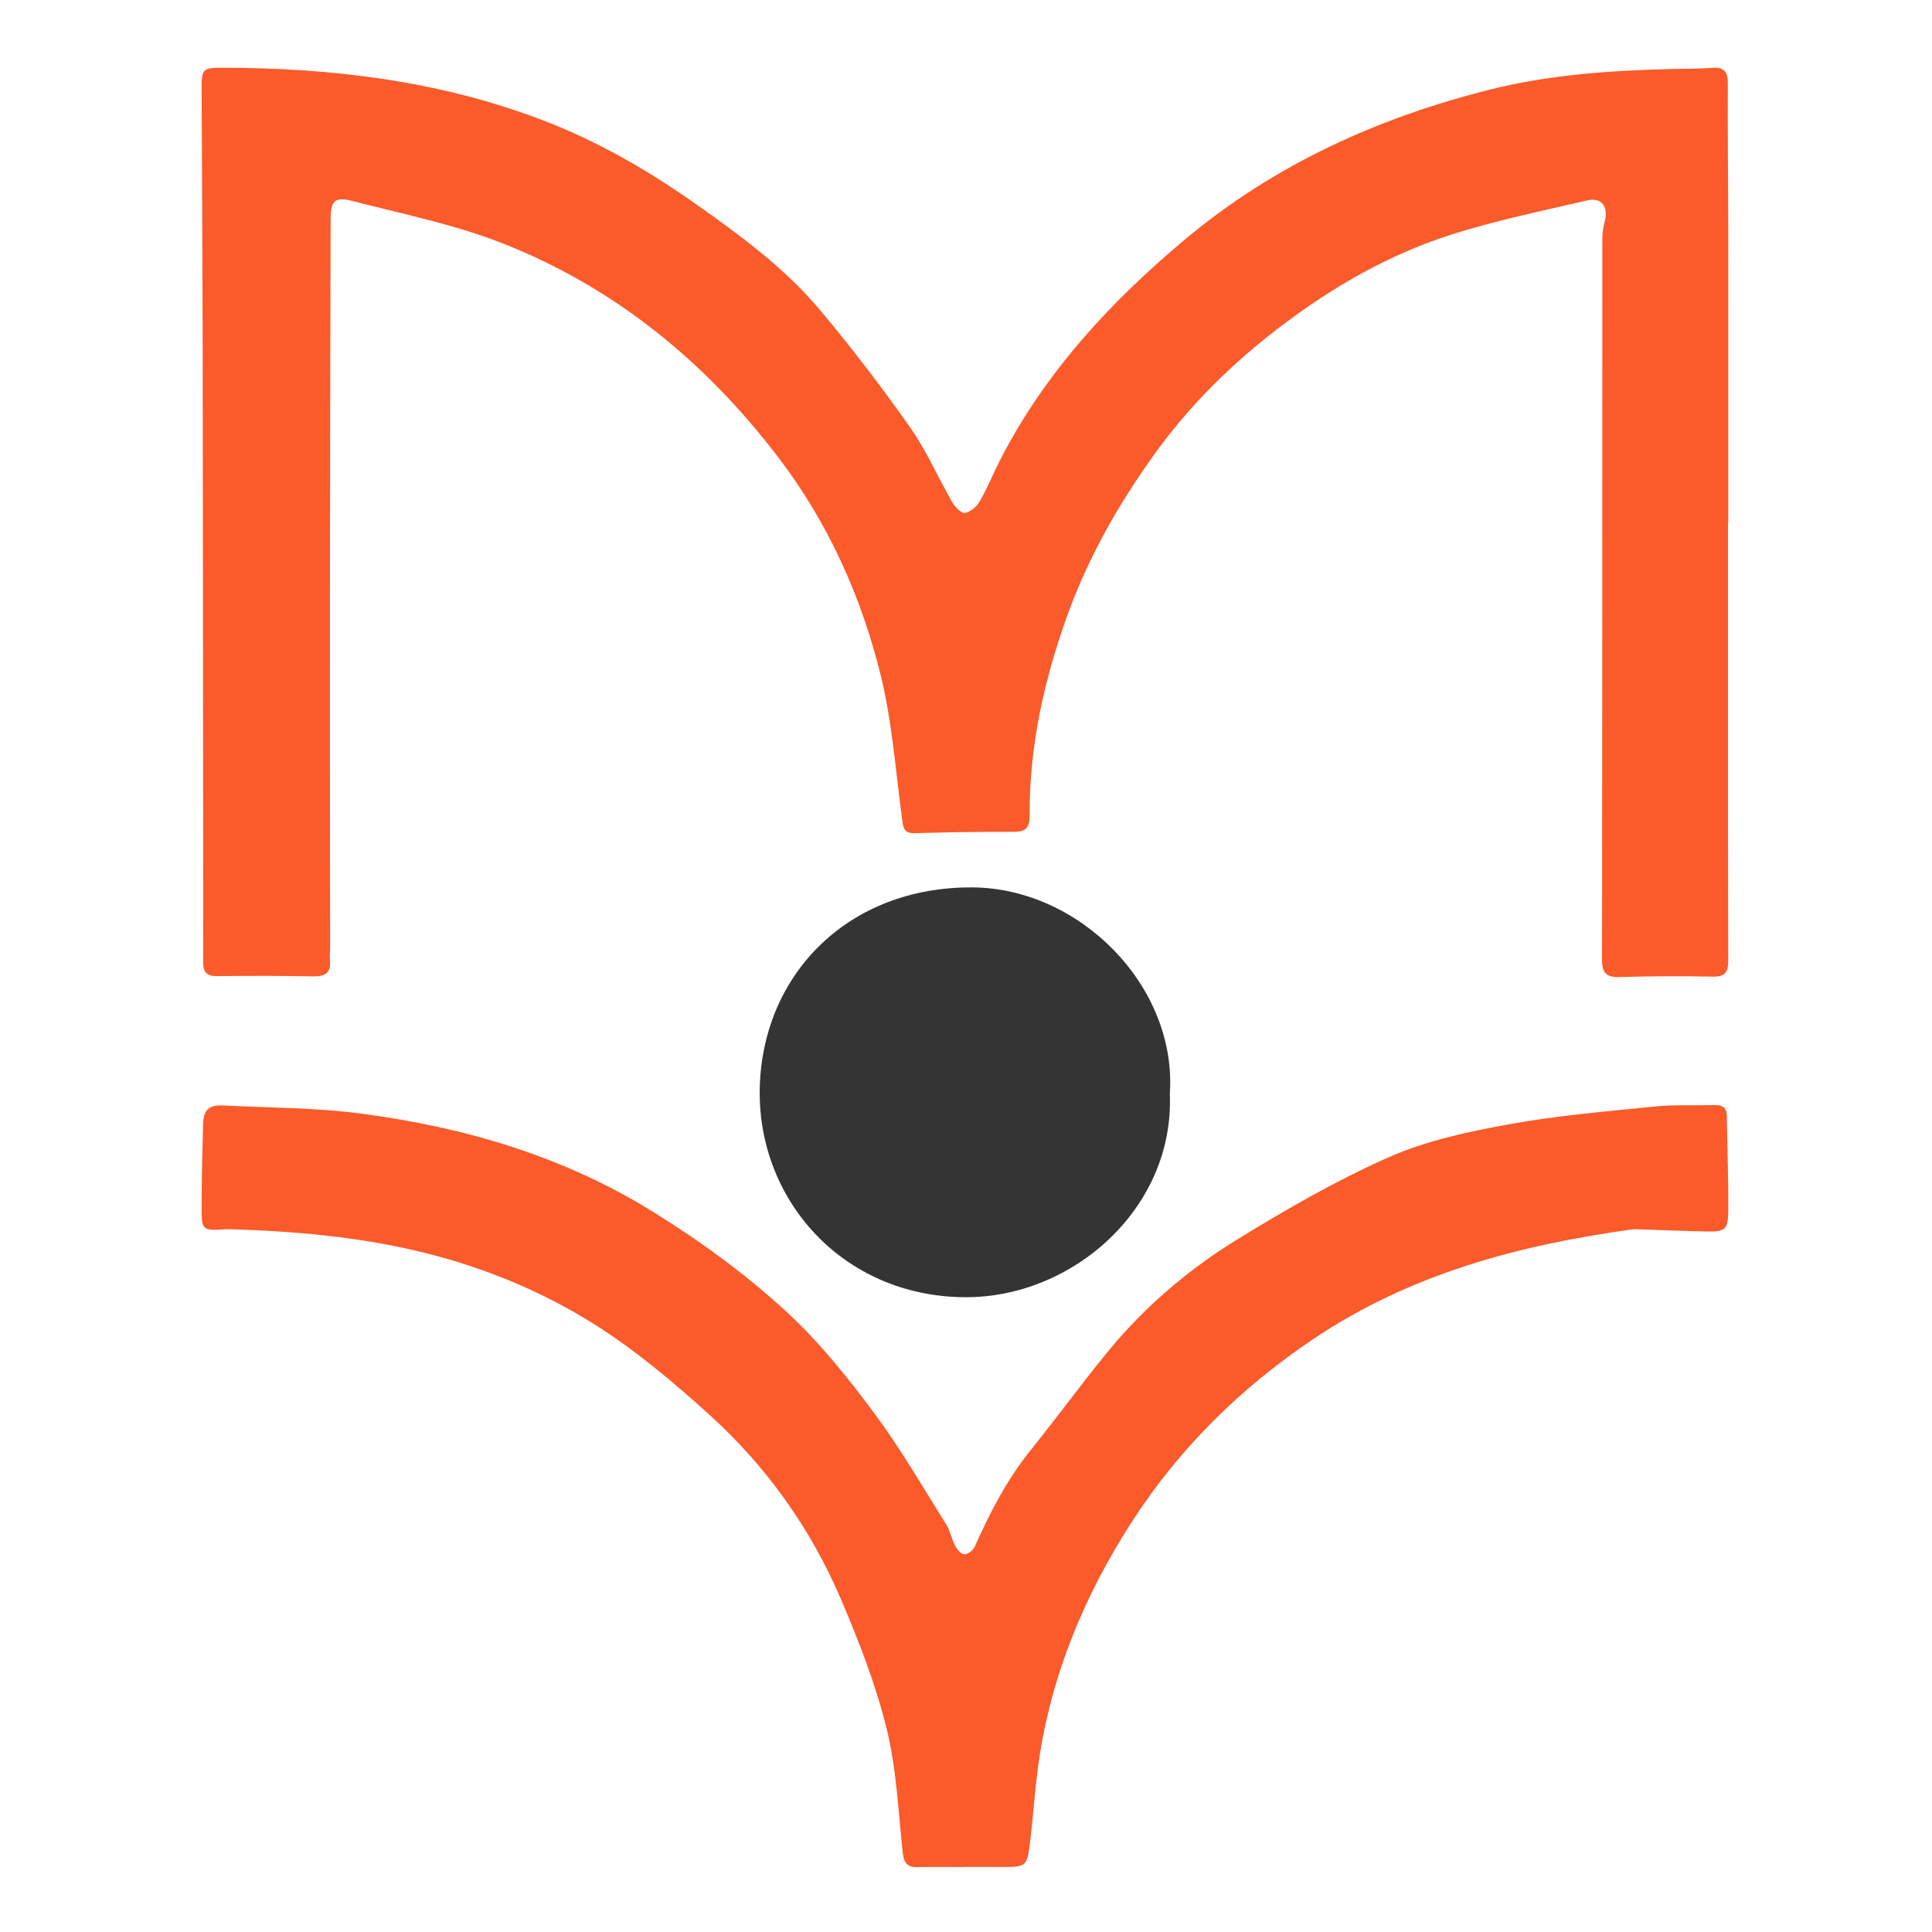
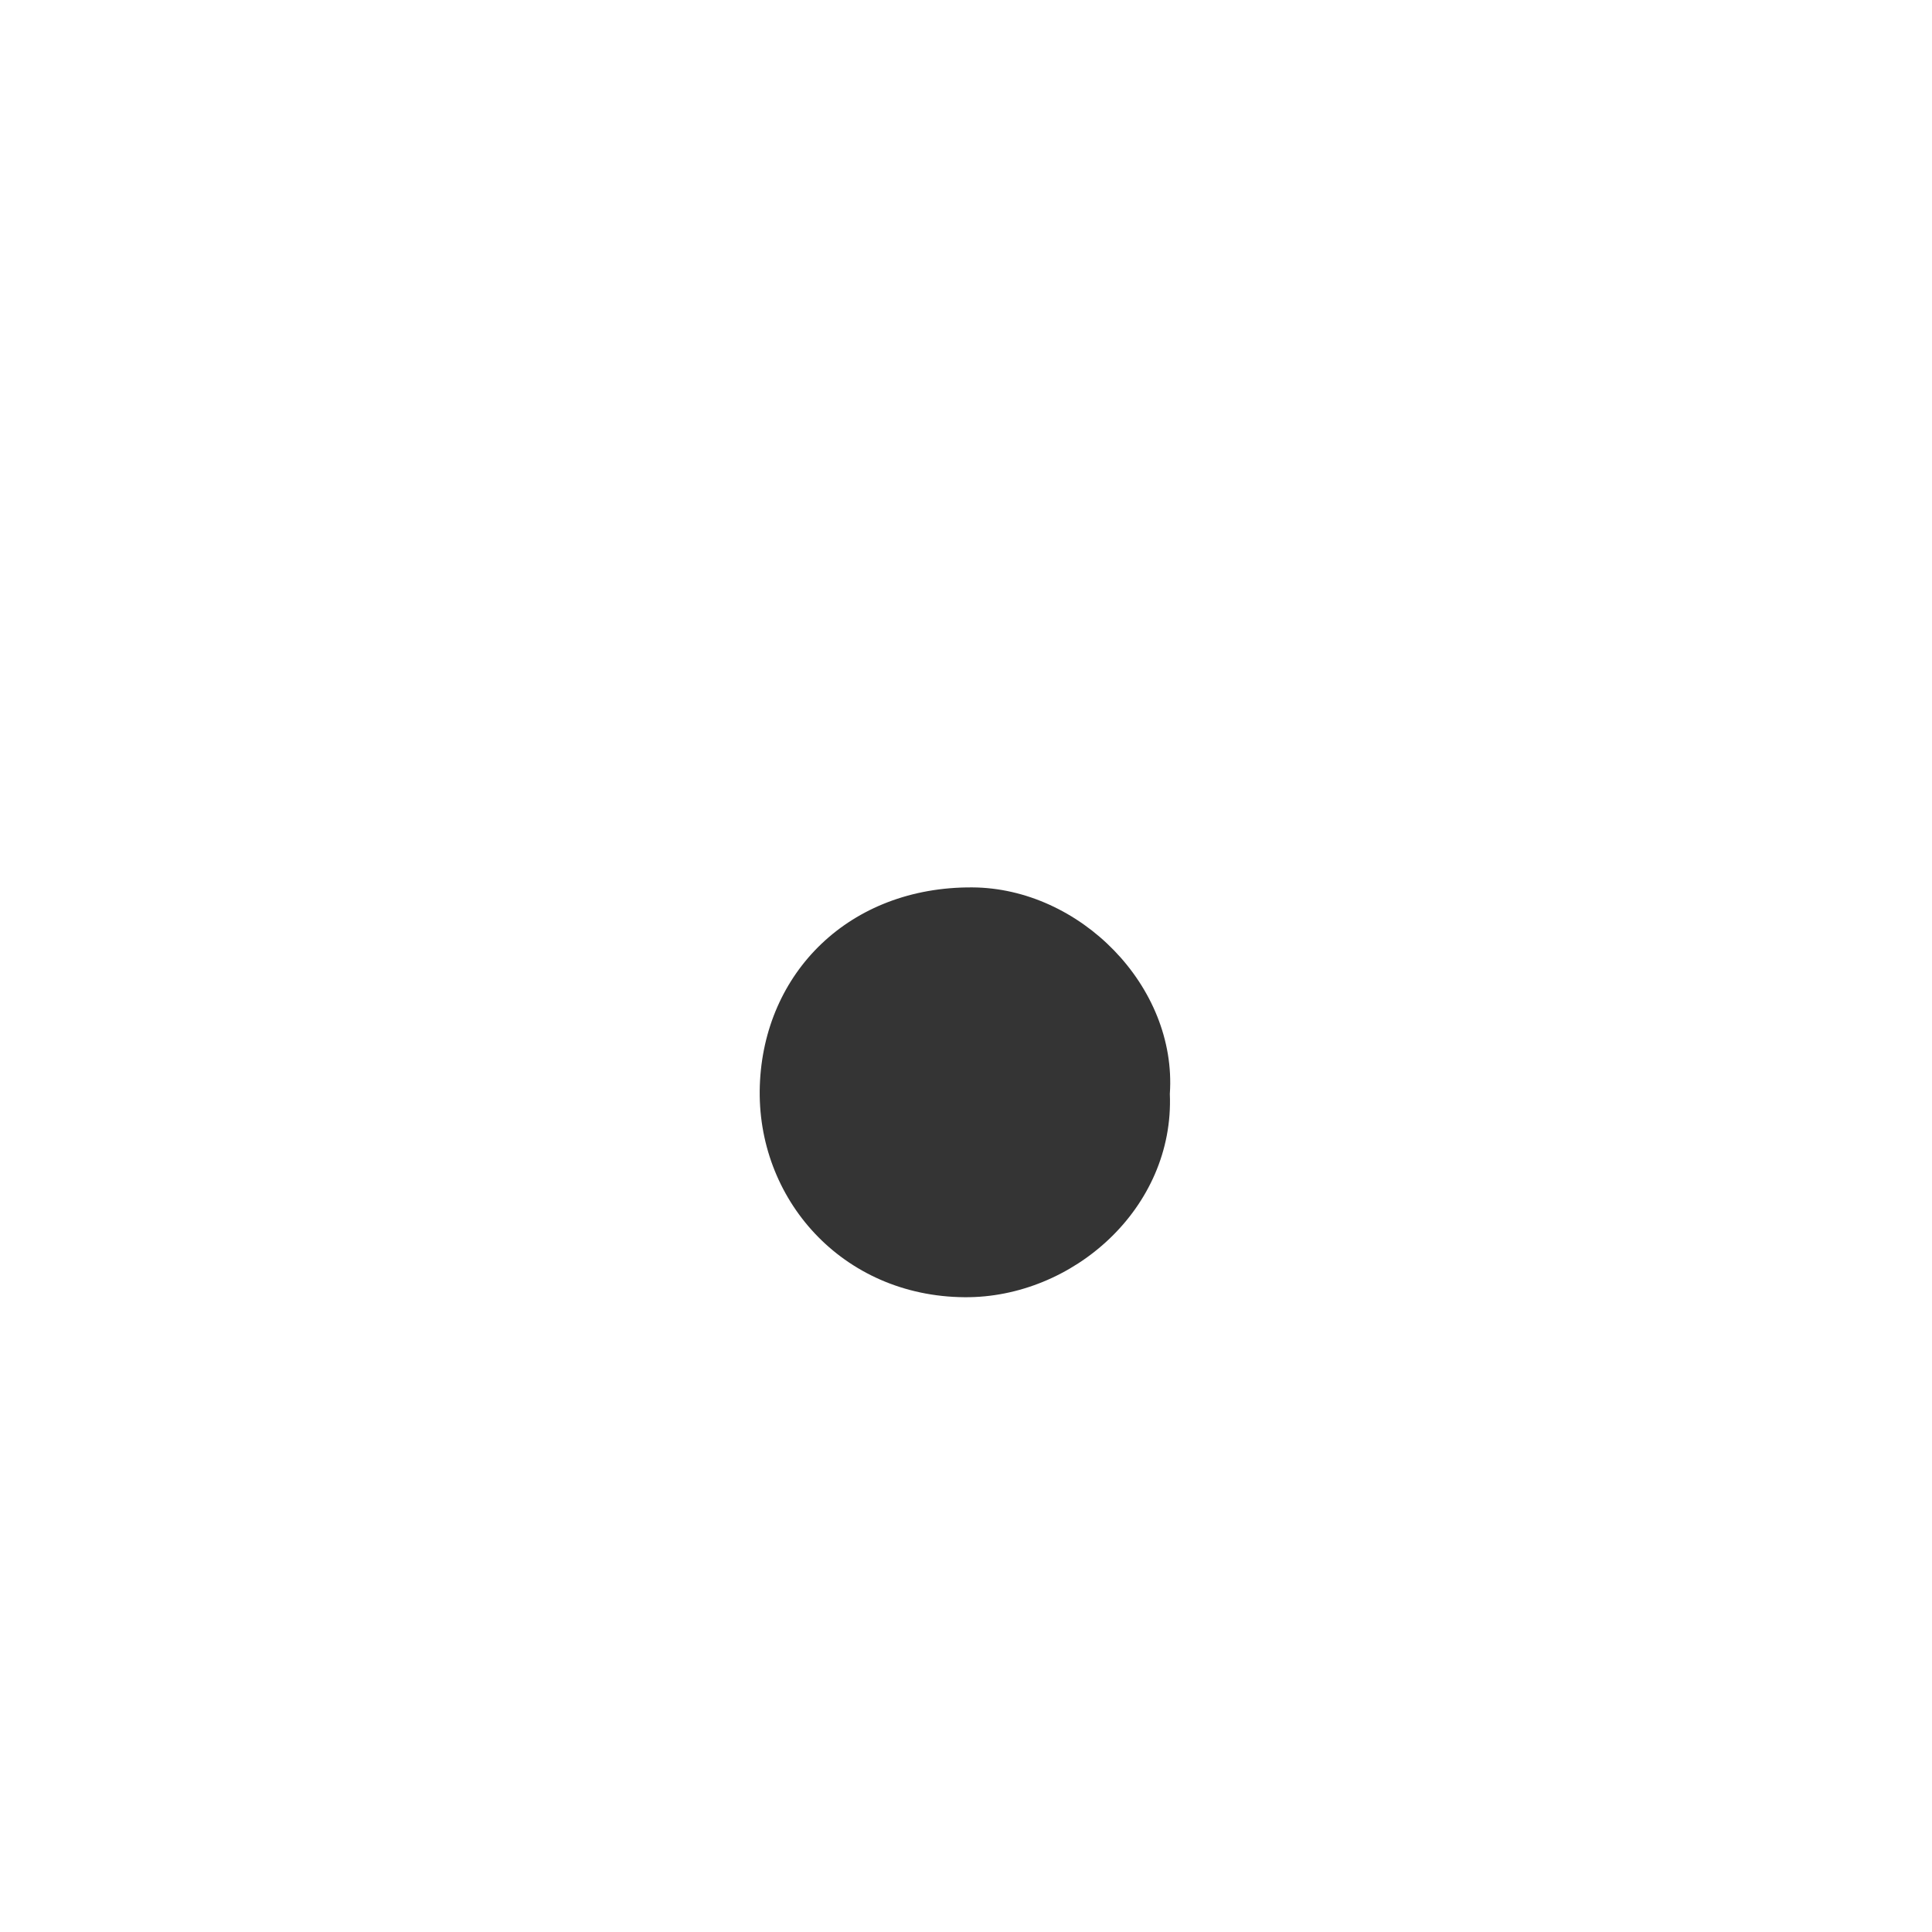
<svg xmlns="http://www.w3.org/2000/svg" width="510" height="510" viewBox="0 0 510 510" fill="none">
-   <path d="M456.146 138.108C456.146 176.564 456.116 215.02 456.206 253.475C456.213 256.682 455.406 257.88 452.014 257.806C443.802 257.611 435.575 257.701 427.363 257.91C423.933 257.993 422.887 256.749 422.894 253.325C422.977 189.772 422.947 126.226 422.977 62.672C422.977 61.204 423.32 59.721 423.656 58.275C424.546 54.484 422.737 52.027 419.046 52.888C406.956 55.698 394.754 58.215 382.948 61.976C366.726 67.153 352.005 75.633 338.428 85.89C325.569 95.607 314.129 106.8 304.669 119.993C295.328 133.021 287.445 146.799 281.953 161.887C275.684 179.119 271.694 196.822 271.791 215.252C271.806 218.548 270.775 219.605 267.539 219.59C258.827 219.537 250.107 219.694 241.394 219.934C239.033 220.002 238.517 218.99 238.226 216.893C236.432 203.819 235.543 190.506 232.368 177.77C227.234 157.227 218.619 138.071 205.654 121.004C186.361 95.614 162.495 76.038 132.897 64.321C120.135 59.271 106.446 56.529 93.1 53.068C88.348 51.839 87.287 52.956 87.272 57.938C87.175 92.026 87.115 126.106 87.093 160.194C87.07 190.281 87.122 220.376 87.137 250.464C87.137 251.46 86.995 252.471 87.093 253.46C87.436 256.802 85.86 257.798 82.706 257.738C74.24 257.581 65.774 257.558 57.308 257.671C54.476 257.708 53.609 256.547 53.624 253.91C53.684 243.676 53.639 233.435 53.632 223.193C53.587 178.991 53.572 134.797 53.497 90.595C53.46 68.134 53.325 45.666 53.228 23.205C53.184 18.381 53.58 17.879 58.407 17.879C87.219 17.901 115.487 21.235 142.678 31.514C157.69 37.185 171.372 45.134 184.433 54.386C195.933 62.538 207.276 70.914 216.377 81.732C224.768 91.719 232.711 102.125 240.228 112.786C244.57 118.951 247.603 126.039 251.384 132.609C252.094 133.845 253.723 135.546 254.687 135.396C256.122 135.179 257.796 133.778 258.58 132.429C260.62 128.878 262.159 125.035 264.035 121.379C275.923 98.236 293.191 79.604 312.933 63.107C336.523 43.389 363.811 31.049 393.394 23.632C409.153 19.684 425.33 18.613 441.53 18.208C445.012 18.118 448.509 18.178 451.984 17.916C455.1 17.684 456.116 18.905 456.101 21.992C456.034 34.975 456.198 47.959 456.213 60.942C456.235 86.662 456.22 112.381 456.22 138.101C456.198 138.101 456.168 138.101 456.146 138.101V138.108Z" fill="#FB5A2A" />
-   <path d="M254.647 492.854C250.536 492.854 246.425 492.787 242.314 492.877C239.727 492.929 238.621 491.994 238.322 489.24C237.126 478.225 236.67 467 234.047 456.314C231.184 444.671 226.751 433.319 222.035 422.259C214.029 403.476 202.279 387.029 187.158 373.357C177.68 364.789 167.761 356.43 156.997 349.643C143.206 340.955 128.025 334.67 112.111 330.711C95.263 326.521 78.034 325.016 60.715 324.478C60.341 324.463 59.968 324.478 59.594 324.493C53.337 324.852 53.225 324.852 53.225 318.633C53.225 311.412 53.405 304.191 53.599 296.97C53.711 292.884 55.087 291.605 59.183 291.822C71.359 292.45 83.64 292.398 95.689 294.007C122.785 297.628 148.633 305.194 172.223 319.793C184.982 327.695 197.054 336.488 207.96 346.598C216.466 354.485 223.859 363.749 230.817 373.095C237.776 382.441 243.614 392.618 249.833 402.511C250.865 404.15 251.164 406.245 252.083 407.974C252.606 408.961 253.66 410.241 254.542 410.293C255.439 410.346 256.867 409.261 257.286 408.325C261.322 399.248 265.852 390.508 272.138 382.711C279.082 374.113 285.577 365.148 292.589 356.61C302.321 344.772 313.974 334.909 326.957 326.962C339.777 319.112 352.902 311.517 366.626 305.471C376.522 301.108 387.488 298.758 398.214 296.805C410.899 294.493 423.815 293.408 436.664 292.106C441.971 291.567 447.368 291.851 452.72 291.724C454.648 291.679 455.799 292.338 455.837 294.478C455.956 302.829 456.278 311.18 456.218 319.531C456.181 324.695 455.463 325.189 450.163 325.076C444.445 324.957 438.727 324.71 433.009 324.523C432.262 324.5 431.507 324.433 430.767 324.537C400.8 328.698 372.195 336.286 346.541 353.564C327.398 366.465 311.41 382.262 299.002 401.381C286.317 420.919 277.4 442.299 274.119 465.646C273.169 472.418 272.766 479.265 271.936 486.052C271.114 492.794 270.972 492.824 264.372 492.824C261.135 492.824 257.891 492.824 254.654 492.824V492.839L254.647 492.854Z" fill="#FB5A2A" />
  <path d="M308.808 288.749C310.049 318.969 283.12 342.635 254.649 342.433C222.238 342.208 199.565 316.358 200.573 286.579C201.588 256.771 224.201 234.063 256.664 234.25C285.03 234.415 310.74 260.317 308.808 288.749Z" fill="#343434" />
</svg>